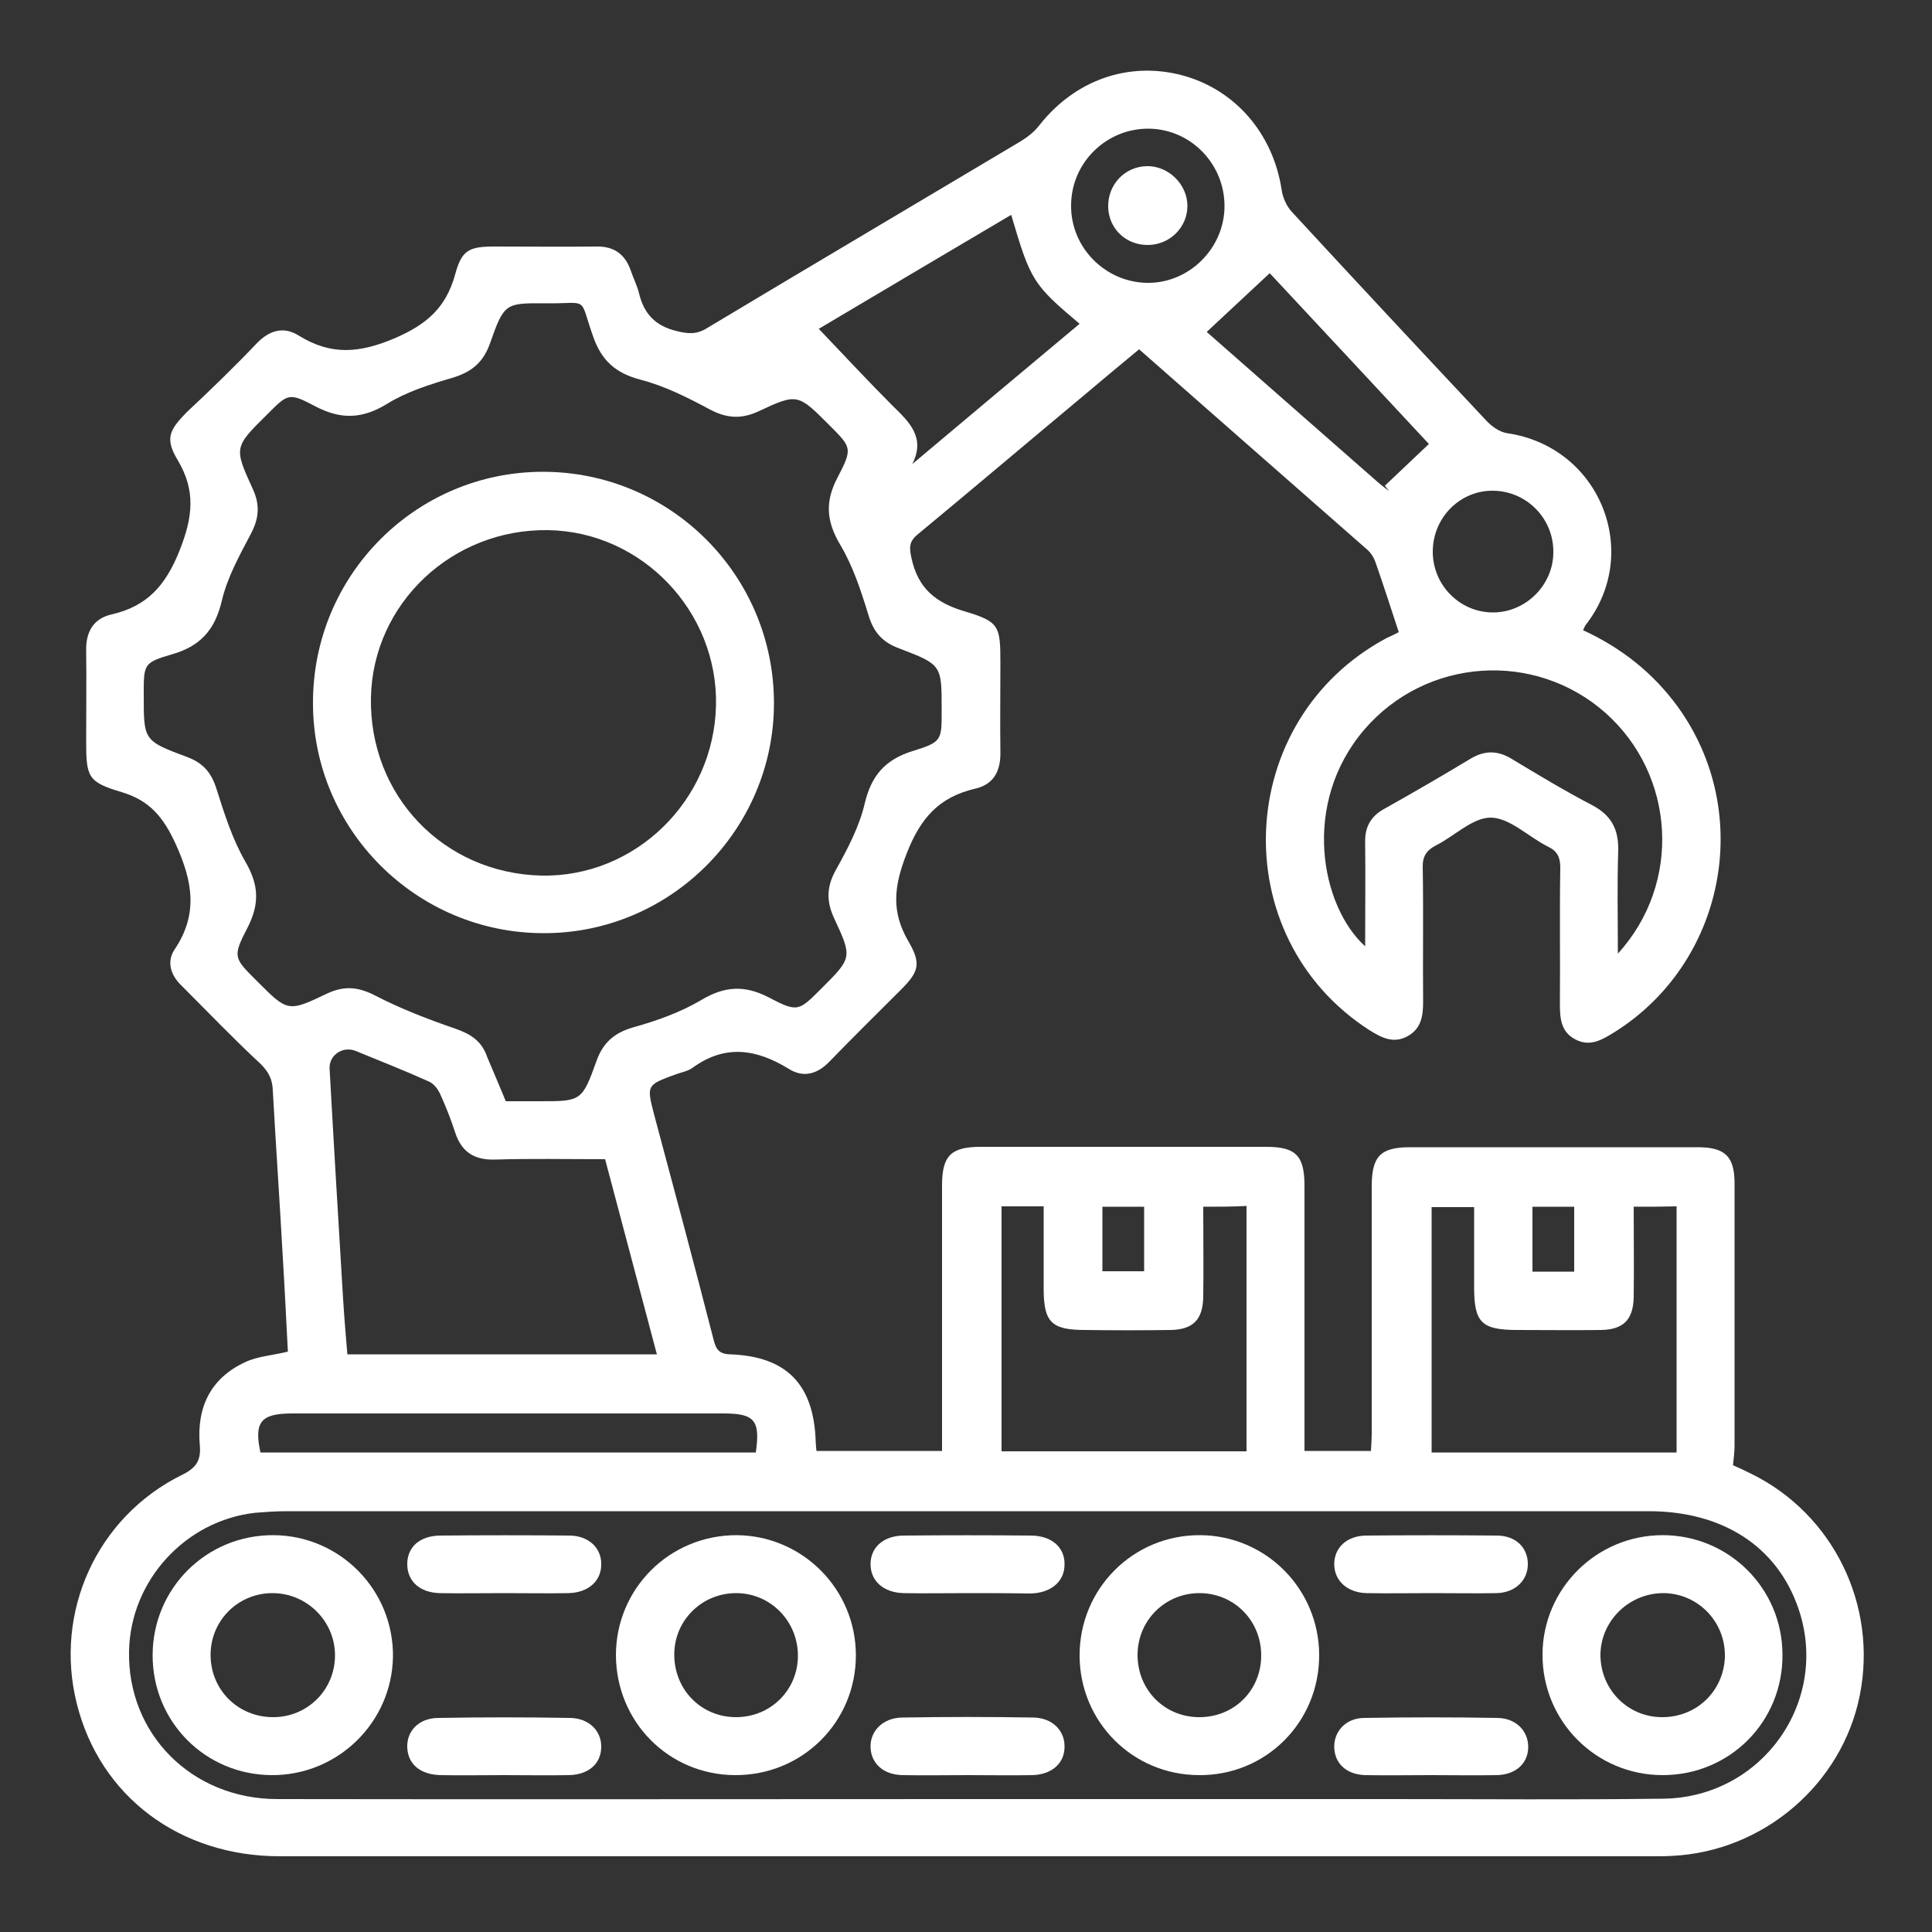
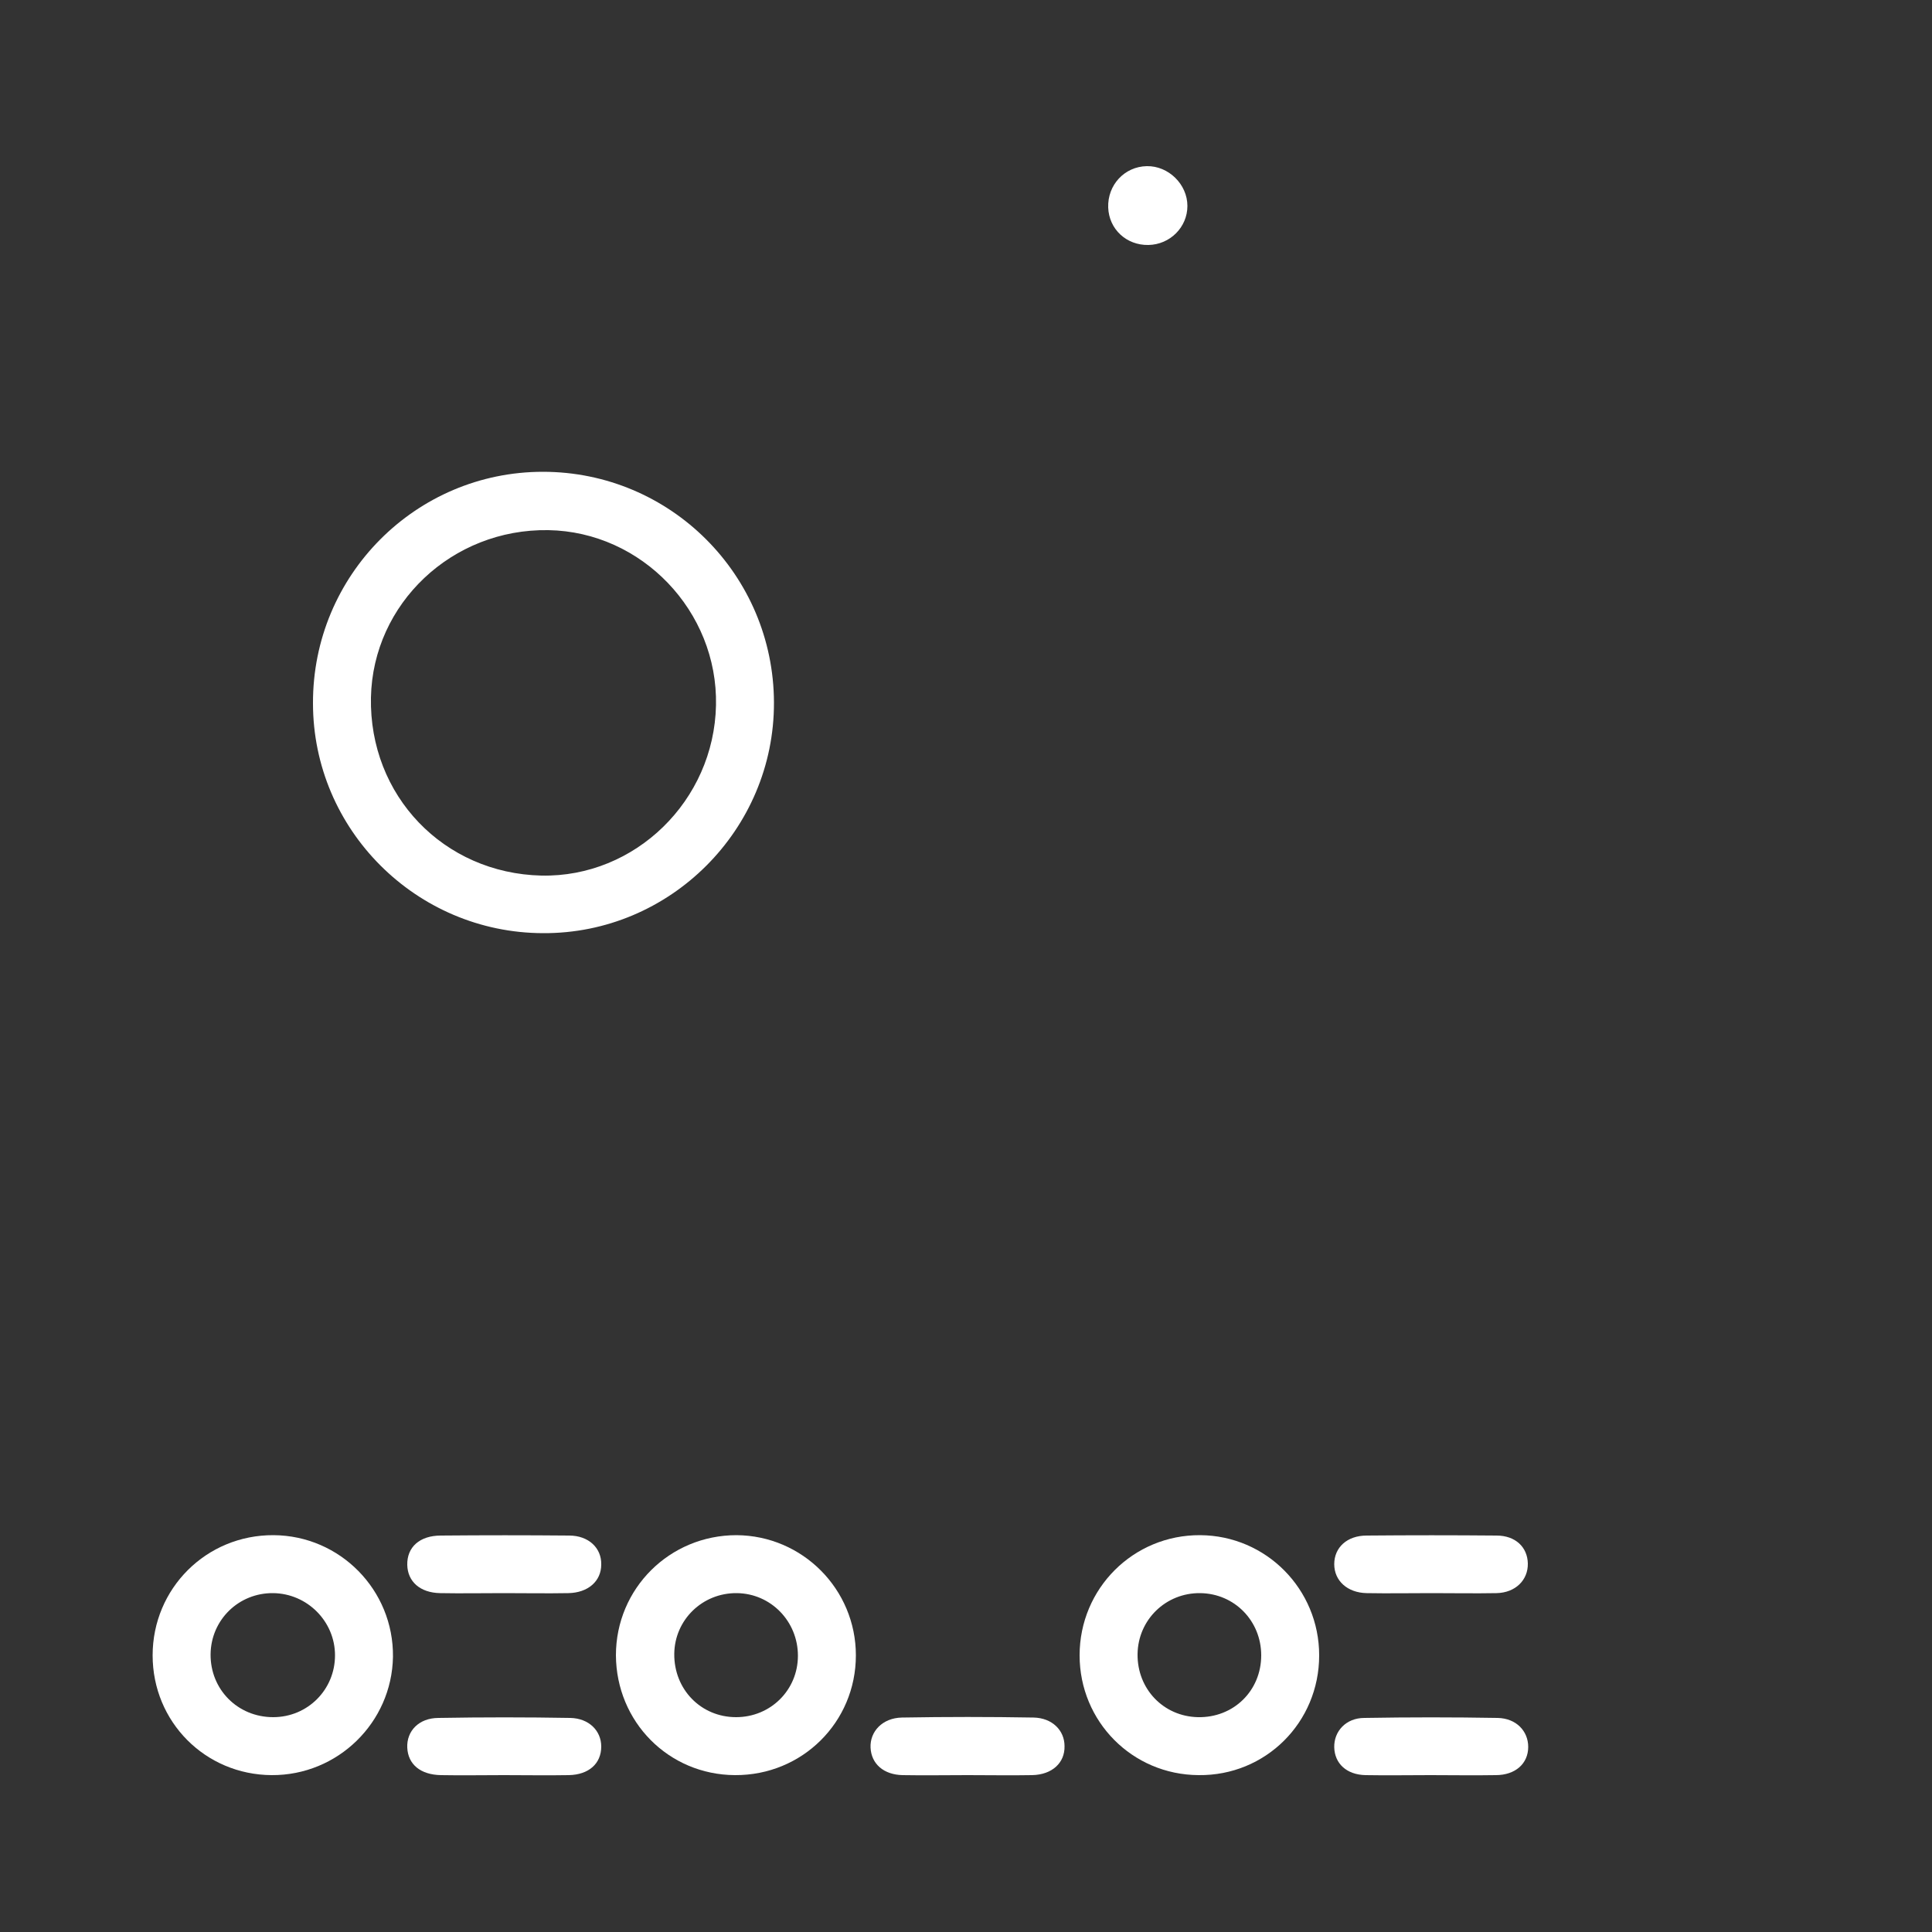
<svg xmlns="http://www.w3.org/2000/svg" version="1.1" id="Layer_1" x="0px" y="0px" viewBox="0 0 500 500" style="enable-background:new 0 0 500 500;" xml:space="preserve">
  <rect x="0" y="0" width="500" height="500" fill="#333333" stroke="none" />
  <style type="text/css">
	.st0{fill:#FFFFFF;}
</style>
  <g>
-     <path class="st0" d="M362,163.6c-2.1-6.4-4-12.3-6.1-18.3c-0.4-1.1-1.1-2.2-2-3c-19.6-17.2-39.1-34.3-59.1-51.9   c-4.7,3.9-9.3,7.7-13.9,11.6c-14.5,12.1-28.9,24.3-43.4,36.3c-2.3,1.9-2.2,3.4-1.6,6.2c1.7,7.8,6.3,11.5,13.7,13.7   c9.1,2.7,9.3,3.8,9.3,13.5c0,7.6-0.1,15.3,0,22.9c0.1,4.9-1.7,8.4-6.5,9.5c-9.4,2.2-14.2,7.6-17.8,16.9c-3.3,8.5-4,15,0.6,22.8   c3.3,5.7,2.5,7.8-2.1,12.4c-6.2,6.2-12.4,12.3-18.5,18.6c-3.1,3.2-6.7,4.2-10.5,1.8c-8.3-5.1-16.4-6.4-24.8-0.3   c-1.2,0.9-2.9,1.2-4.3,1.7c-7.7,2.8-7.7,2.8-5.7,10.5c5.2,19.4,10.4,38.8,15.4,58.3c0.6,2.4,1.4,3.6,4.2,3.7   c14.7,0.5,21.7,7.8,22.2,22.5c0,0.7,0.1,1.5,0.2,2.5c10.8,0,21.3,0,32.5,0c0-1.8,0-3.4,0-5.1c0-21.2,0-42.4,0-63.6   c0-7.7,2.3-10,10-10c24.6,0,49.3,0,73.9,0c7.7,0,9.9,2.3,9.9,10.1c0,21.1,0,42.1,0,63.2c0,1.7,0,3.4,0,5.4c5.8,0,11.2,0,17.2,0   c0.1-1.6,0.2-3.2,0.2-4.8c0-21.2,0-42.4,0-63.6c0-7.8,2.2-10.2,9.9-10.2c24.8,0,49.6,0,74.4,0c7.2,0,9.6,2.4,9.6,9.4   c0,22.6,0,45.2,0,67.9c0,1.5-0.2,3-0.4,5c1.4,0.6,3.1,1.4,4.7,2.2c21.2,10.4,32.8,34,28.1,57.4c-4.6,23-25,40.4-48.6,41.5   c-1.6,0.1-3.1,0.1-4.7,0.1c-118.5,0-237.1,0-355.6,0c-25.9,0-46.5-15.5-52.5-39.4c-6-23.7,5.1-48.4,27.2-59.3   c3.7-1.8,5-3.8,4.6-7.8c-0.8-9.6,2.7-17.2,11.8-21.4c3.2-1.5,6.9-1.7,11-2.7c-0.4-7.7-0.8-16-1.3-24.2c-0.8-14.5-1.8-29-2.6-43.4   c-0.1-2.8-1-4.7-3.1-6.8c-7.1-6.6-13.8-13.6-20.6-20.4c-2.8-2.7-3.8-6.2-1.7-9.3c6.1-9.1,4.7-17.5,0.3-27.2   c-3.2-7-6.7-11.3-14-13.5c-8.8-2.6-9.2-3.9-9.2-13.2c0-7.8,0.1-15.6,0-23.4c-0.1-4.8,1.8-8.3,6.6-9.4c9.2-2.1,14-7.5,17.6-16.6   c3.4-8.6,4.2-15.4-0.5-23.3c-3.3-5.5-2.3-7.7,2.3-12.4C54.4,101,60.6,95,66.5,88.8c3.3-3.4,7-4.4,10.9-1.9   C85.7,92,93,91.4,102,87.6c8.4-3.6,13.4-7.9,15.8-16.6c1.7-6.4,3.7-7.2,10.3-7.2c8.7,0,17.5,0.1,26.2,0c4.5-0.1,7.4,1.9,8.9,6.1   c0.7,2.1,1.7,4,2.2,6.1c1.3,5.3,4.3,8.4,9.8,9.7c2.9,0.7,5.1,0.9,7.8-0.8c27-16.2,54.1-32.2,81.1-48.3c1.8-1.1,3.6-2.5,4.9-4.2   c9.2-11.7,23.1-16.6,37-12.9c13.7,3.7,23.5,15.1,25.7,29.7c0.3,2,1.3,4.2,2.6,5.6c16.7,18.1,33.5,36.1,50.4,54.1   c1.4,1.5,3.4,2.9,5.3,3.2c24.1,3.5,35,30.9,20.4,49.6c-0.3,0.4-0.4,0.8-0.7,1.4c9.8,4.5,18.1,11,24.5,19.8   c19.9,27.5,12.2,66.4-16.5,84.3c-3.1,1.9-6.2,3.8-10,1.8c-3.8-2-4-5.5-4-9.3c0.1-11.7-0.1-23.4,0.1-35.1c0-2.7-0.7-4.3-3.2-5.5   c-5-2.5-9.8-7.4-14.7-7.5c-4.7-0.1-9.5,4.8-14.3,7.2c-2.5,1.3-3.5,2.9-3.4,5.8c0.2,11.5,0,23.1,0.1,34.6c0,3.6-0.4,6.9-3.9,8.9   c-3.7,2.1-6.8,0.5-10-1.5c-37.6-24.2-35.2-80.3,4.5-101.5C360.3,164.5,361.6,163.8,362,163.6z M130.9,285c2.9,0,5.7,0,8.5,0   c11,0,11.2,0.1,15-10.5c1.7-4.7,4.6-7.2,9.4-8.6c6.1-1.7,12.3-3.9,17.7-7.1c6-3.6,11.2-3.9,17.4-0.7c7.6,4,7.8,3.6,13.8-2.4   c7.8-7.8,7.9-7.9,3.2-18c-2.1-4.5-2-8.3,0.5-12.7c3-5.4,6-11.1,7.4-17.1c1.7-7.2,5.3-11.3,12.3-13.5c7.8-2.4,7.6-2.8,7.6-10.9   c0-11.4,0-11.5-11-15.7c-4.4-1.6-6.7-4.3-8-8.8c-1.9-6.2-4-12.6-7.3-18.1c-3.6-6.1-3.9-11.2-0.6-17.4c3.9-7.5,3.6-7.7-2.2-13.5   c-8.1-8.1-8.2-8.3-18.4-3.5c-4.6,2.1-8.4,1.7-12.8-0.7c-5.6-3-11.4-5.9-17.5-7.5c-6.6-1.7-10.3-5-12.5-11.5   c-3.6-10.3-0.9-8.2-11.9-8.3c-10.8-0.1-11-0.1-14.7,10.4c-1.8,5-4.8,7.4-9.8,8.9c-5.8,1.7-11.8,3.6-16.8,6.7   c-6.5,4-12.1,4.1-18.7,0.6c-6.8-3.6-7-3.2-12.4,2.2c-8.5,8.4-8.6,8.5-3.7,19.2c2,4.3,1.6,7.8-0.6,11.9c-2.9,5.5-6,11.1-7.4,17.1   c-1.8,7.6-5.6,11.8-13.1,13.9c-7.2,2.1-7.1,2.6-7.1,10.4c0,11.8-0.1,11.9,11.2,16.1c4.3,1.6,6.4,4.2,7.7,8.5   c2,6.3,4.1,12.9,7.4,18.6c3.5,6,3.7,10.9,0.6,17c-4,7.7-3.6,7.9,2.4,13.9c7.9,7.9,8,8.1,18,3.3c4.6-2.2,8.3-1.8,12.7,0.5   c6.6,3.4,13.6,6.1,20.6,8.5c4,1.4,6.9,3.2,8.3,7.4C127.7,277.4,129.3,281.1,130.9,285z M249.9,465.6c36.6,0,73.3,0,109.9,0   c23.5,0,47.1,0.2,70.6-0.1c25.7-0.3,43.3-25.3,35-49.3c-5.5-16-19.6-25.1-38.7-25.1c-117.6,0-235.1,0-352.7,0   c-2.6,0-5.3,0.2-7.9,0.4C48,393.5,33.8,409,33.4,427.2c-0.5,21.5,16.2,38.4,38.4,38.4C131.1,465.7,190.5,465.6,249.9,465.6z    M170,350.5c-4.5-17-8.9-33.6-13.4-50.5c-9.8,0-19.3-0.2-28.7,0.1c-5.3,0.1-8.5-2.1-10.1-7c-1.1-3.4-2.4-6.7-3.9-10   c-0.6-1.3-1.7-2.7-2.9-3.2c-6.2-2.8-12.6-5.3-18.9-7.9c-3.4-1.4-7,1.1-6.8,4.6c1.1,19.9,2.3,39.8,3.5,59.7   c0.3,4.8,0.7,9.5,1.1,14.2C116.8,350.5,143.2,350.5,170,350.5z M422.8,312.3c0,8.1,0.1,15.7,0,23.3c-0.1,5.9-2.6,8.5-8.5,8.6   c-7.2,0.1-14.3,0-21.5,0c-9.4,0-11.3-1.9-11.3-11.1c0-6.9,0-13.9,0-20.7c-4.2,0-7.6,0-11,0c0,21.4,0,42.3,0,63.5   c21.3,0,42.2,0,63.4,0c0-21.3,0-42.4,0-63.7C430.1,312.3,426.8,312.3,422.8,312.3z M311.4,312.3c0,8.1,0.1,15.7,0,23.3   c-0.1,5.9-2.6,8.5-8.5,8.6c-7.3,0.1-14.7,0.1-22,0c-8.8,0-10.8-2-10.8-10.7c0-7.1,0-14.2,0-21.3c-4.1,0-7.5,0-10.9,0   c0,21.3,0,42.4,0,63.4c21.3,0,42.3,0,63.4,0c0-21.3,0-42.3,0-63.5C318.8,312.3,315.4,312.3,311.4,312.3z M418.7,246.8   c16.7-18.3,14.8-46.3-3.2-62.3c-18.3-16.2-46.4-14.3-62.4,4.3c-16.4,19.1-11.3,45.7,0.2,56.1c0-9.2,0.1-18,0-26.9   c-0.1-4,1.5-6.8,5-8.7c7.5-4.2,14.9-8.5,22.2-12.9c3.8-2.3,7.2-2.2,10.9,0.1c6.8,4.1,13.6,8.2,20.7,11.9c4.9,2.6,6.8,6.2,6.7,11.7   C418.5,228.6,418.7,237.1,418.7,246.8z M211.9,85.1c6.6,6.9,12.7,13.5,19.1,19.9c4.3,4.2,8.6,8.2,5.1,15.1   c14.4-12.1,28.8-24.2,43.3-36.3c-12.1-10.2-12.7-11.2-17.7-28.2C244.8,65.6,228.2,75.4,211.9,85.1z M195.6,375.9   c1.2-8.3-0.3-10.1-8.3-10.1c-37.2,0-74.4,0-111.7,0c-8.1,0-9.9,2.2-8.2,10.1C110.2,375.9,152.9,375.9,195.6,375.9z M369.8,114.9   c-13.3-14.3-27.5-29.5-41.2-44.2c-5.6,5.2-10.8,10.1-16.3,15.2c14.4,12.7,29.4,25.8,44.3,38.9c0.9,0.8,1.9,1.5,2.9,2.3   c-0.4-0.5-0.8-1-1.1-1.4C362.1,122.2,365.8,118.7,369.8,114.9z M316.9,53.5c0.1-11-8.7-20.1-19.6-20.2c-10.9-0.1-20,8.7-20.1,19.7   c-0.2,10.9,8.7,20,19.6,20.2C307.6,73.4,316.8,64.4,316.9,53.5z M370.8,142.6c-0.1,8.7,6.9,15.9,15.6,15.9c8.4,0,15.5-7,15.6-15.4   c0.2-8.7-6.7-15.9-15.4-16.1C378,126.8,370.9,133.8,370.8,142.6z M285.3,312.3c0,5.9,0,11.3,0,16.7c3.8,0,7.2,0,10.8,0   c0-5.8,0-11.2,0-16.7C292.3,312.3,288.9,312.3,285.3,312.3z M396.6,312.3c0,5.9,0,11.2,0,16.8c3.7,0,7.2,0,10.8,0   c0-5.8,0-11.2,0-16.8C403.7,312.3,400.3,312.3,396.6,312.3z" />
    <path class="st0" d="M200.3,181.8c0.1,32.9-26.9,59.9-59.8,59.7c-32.8-0.1-59.5-26.8-59.5-59.5c-0.1-33.1,26.6-59.9,59.5-59.9   C173.5,122.1,200.2,148.8,200.3,181.8z M185.3,182.5c0.5-24.3-19.2-44.9-43.4-45.3c-24.9-0.4-45.4,19-45.9,43.3   c-0.5,25.4,18.8,45.5,44.1,46.1C164.4,227.1,184.8,207.2,185.3,182.5z" />
    <path class="st0" d="M221.5,428.4c0,17.3-13.9,31.1-31.3,31c-17.2-0.1-30.7-13.8-30.8-31c0-17.3,13.9-31.1,31.2-31.1   C207.7,397.4,221.5,411.3,221.5,428.4z M206.5,428.5c0-8.9-7-16.1-15.8-16.2c-8.9-0.1-16.1,6.9-16.2,15.7   c-0.1,9.2,6.9,16.4,16,16.4C199.4,444.4,206.5,437.4,206.5,428.5z" />
-     <path class="st0" d="M430.3,459.4c-17.3,0-31.2-14-31.1-31.3c0.1-17,14-30.8,31.1-30.8c17.1,0,30.9,13.7,31,30.8   C461.5,445.5,447.7,459.4,430.3,459.4z M430.9,412.3c-8.9-0.2-16.3,6.7-16.7,15.4c-0.3,9.1,6.7,16.6,15.8,16.7   c9,0.1,16.1-6.7,16.4-15.6C446.6,419.9,439.7,412.6,430.9,412.3z" />
    <path class="st0" d="M70.3,459.4c-17.2-0.1-30.8-13.8-30.8-31c0-17.3,13.9-31.2,31.3-31.1c17.2,0.1,31.1,14.2,30.9,31.5   C101.4,445.8,87.4,459.5,70.3,459.4z M70.7,412.3c-8.9-0.1-16.1,6.9-16.2,15.8c-0.1,9.1,7,16.3,16.2,16.3c8.9,0,16-7.1,16-16   C86.7,419.6,79.5,412.4,70.7,412.3z" />
    <path class="st0" d="M341.4,428.4c0,17.4-13.9,31.2-31.2,31c-17.2-0.1-30.8-13.9-30.8-31c0-17.3,13.9-31.2,31.2-31.1   C327.7,397.4,341.4,411.3,341.4,428.4z M310.6,412.3c-8.9-0.1-16.1,6.9-16.2,15.8c-0.1,9,6.7,16.1,15.6,16.3   c9.2,0.2,16.4-6.8,16.4-16C326.4,419.5,319.5,412.4,310.6,412.3z" />
    <path class="st0" d="M370.5,412.3c-5.6,0-11.2,0.1-16.8,0c-5-0.1-8.4-3.2-8.4-7.5c0-4.3,3.3-7.4,8.4-7.4c11.2-0.1,22.4-0.1,33.6,0   c4.9,0,8,3,8.1,7.2c0.1,4.3-3.2,7.6-8.1,7.7C381.7,412.4,376.1,412.3,370.5,412.3z" />
    <path class="st0" d="M130.3,412.3c-5.5,0-10.9,0.1-16.4,0c-5.2-0.1-8.4-3-8.5-7.3c-0.1-4.6,3.2-7.6,8.7-7.6   c11.1-0.1,22.1-0.1,33.2,0c5,0,8.4,3.2,8.3,7.5c0,4.3-3.4,7.3-8.5,7.4C141.5,412.4,135.9,412.3,130.3,412.3z" />
    <path class="st0" d="M250.4,459.4c-5.6,0-11.2,0.1-16.8,0c-4.9-0.1-8.1-2.9-8.3-7.1c-0.2-4.2,3.1-7.7,8.1-7.8   c11.4-0.2,22.7-0.2,34.1,0c4.8,0.1,8,3.3,8,7.4c0.1,4.3-3.2,7.4-8.4,7.5C261.6,459.5,256,459.4,250.4,459.4z" />
-     <path class="st0" d="M250.3,412.3c-5.5,0-10.9,0.1-16.4,0c-5.1-0.1-8.5-3-8.6-7.3c-0.1-4.5,3.3-7.6,8.7-7.6   c10.9-0.1,21.8-0.1,32.7,0c5.4,0,8.9,3,8.8,7.5c0,4.4-3.5,7.4-8.9,7.5C261.2,412.3,255.7,412.3,250.3,412.3z" />
    <path class="st0" d="M130.4,459.4c-5.4,0-10.9,0.1-16.3,0c-5.3-0.1-8.5-2.8-8.7-7.1c-0.2-4.3,3-7.7,8.1-7.7   c11.4-0.2,22.7-0.2,34.1,0c4.8,0.1,8,3.3,8,7.4c0,4.4-3.2,7.3-8.4,7.4C141.6,459.5,136,459.4,130.4,459.4z" />
    <path class="st0" d="M370.2,459.4c-5.6,0-11.2,0.1-16.8,0c-4.9-0.1-8-3-8.1-7.2c-0.1-4.1,3-7.6,7.8-7.6c11.5-0.2,23-0.2,34.5,0   c4.8,0.1,7.9,3.4,7.9,7.5c0,4.3-3.3,7.3-8.4,7.3C381.4,459.5,375.8,459.4,370.2,459.4z" />
    <path class="st0" d="M297.2,63.4c-5.7,0.1-10.2-4.1-10.4-9.7c-0.2-5.8,4.2-10.6,10-10.7c5.6-0.1,10.5,4.7,10.5,10.3   C307.3,58.8,302.8,63.3,297.2,63.4z" />
  </g>
</svg>